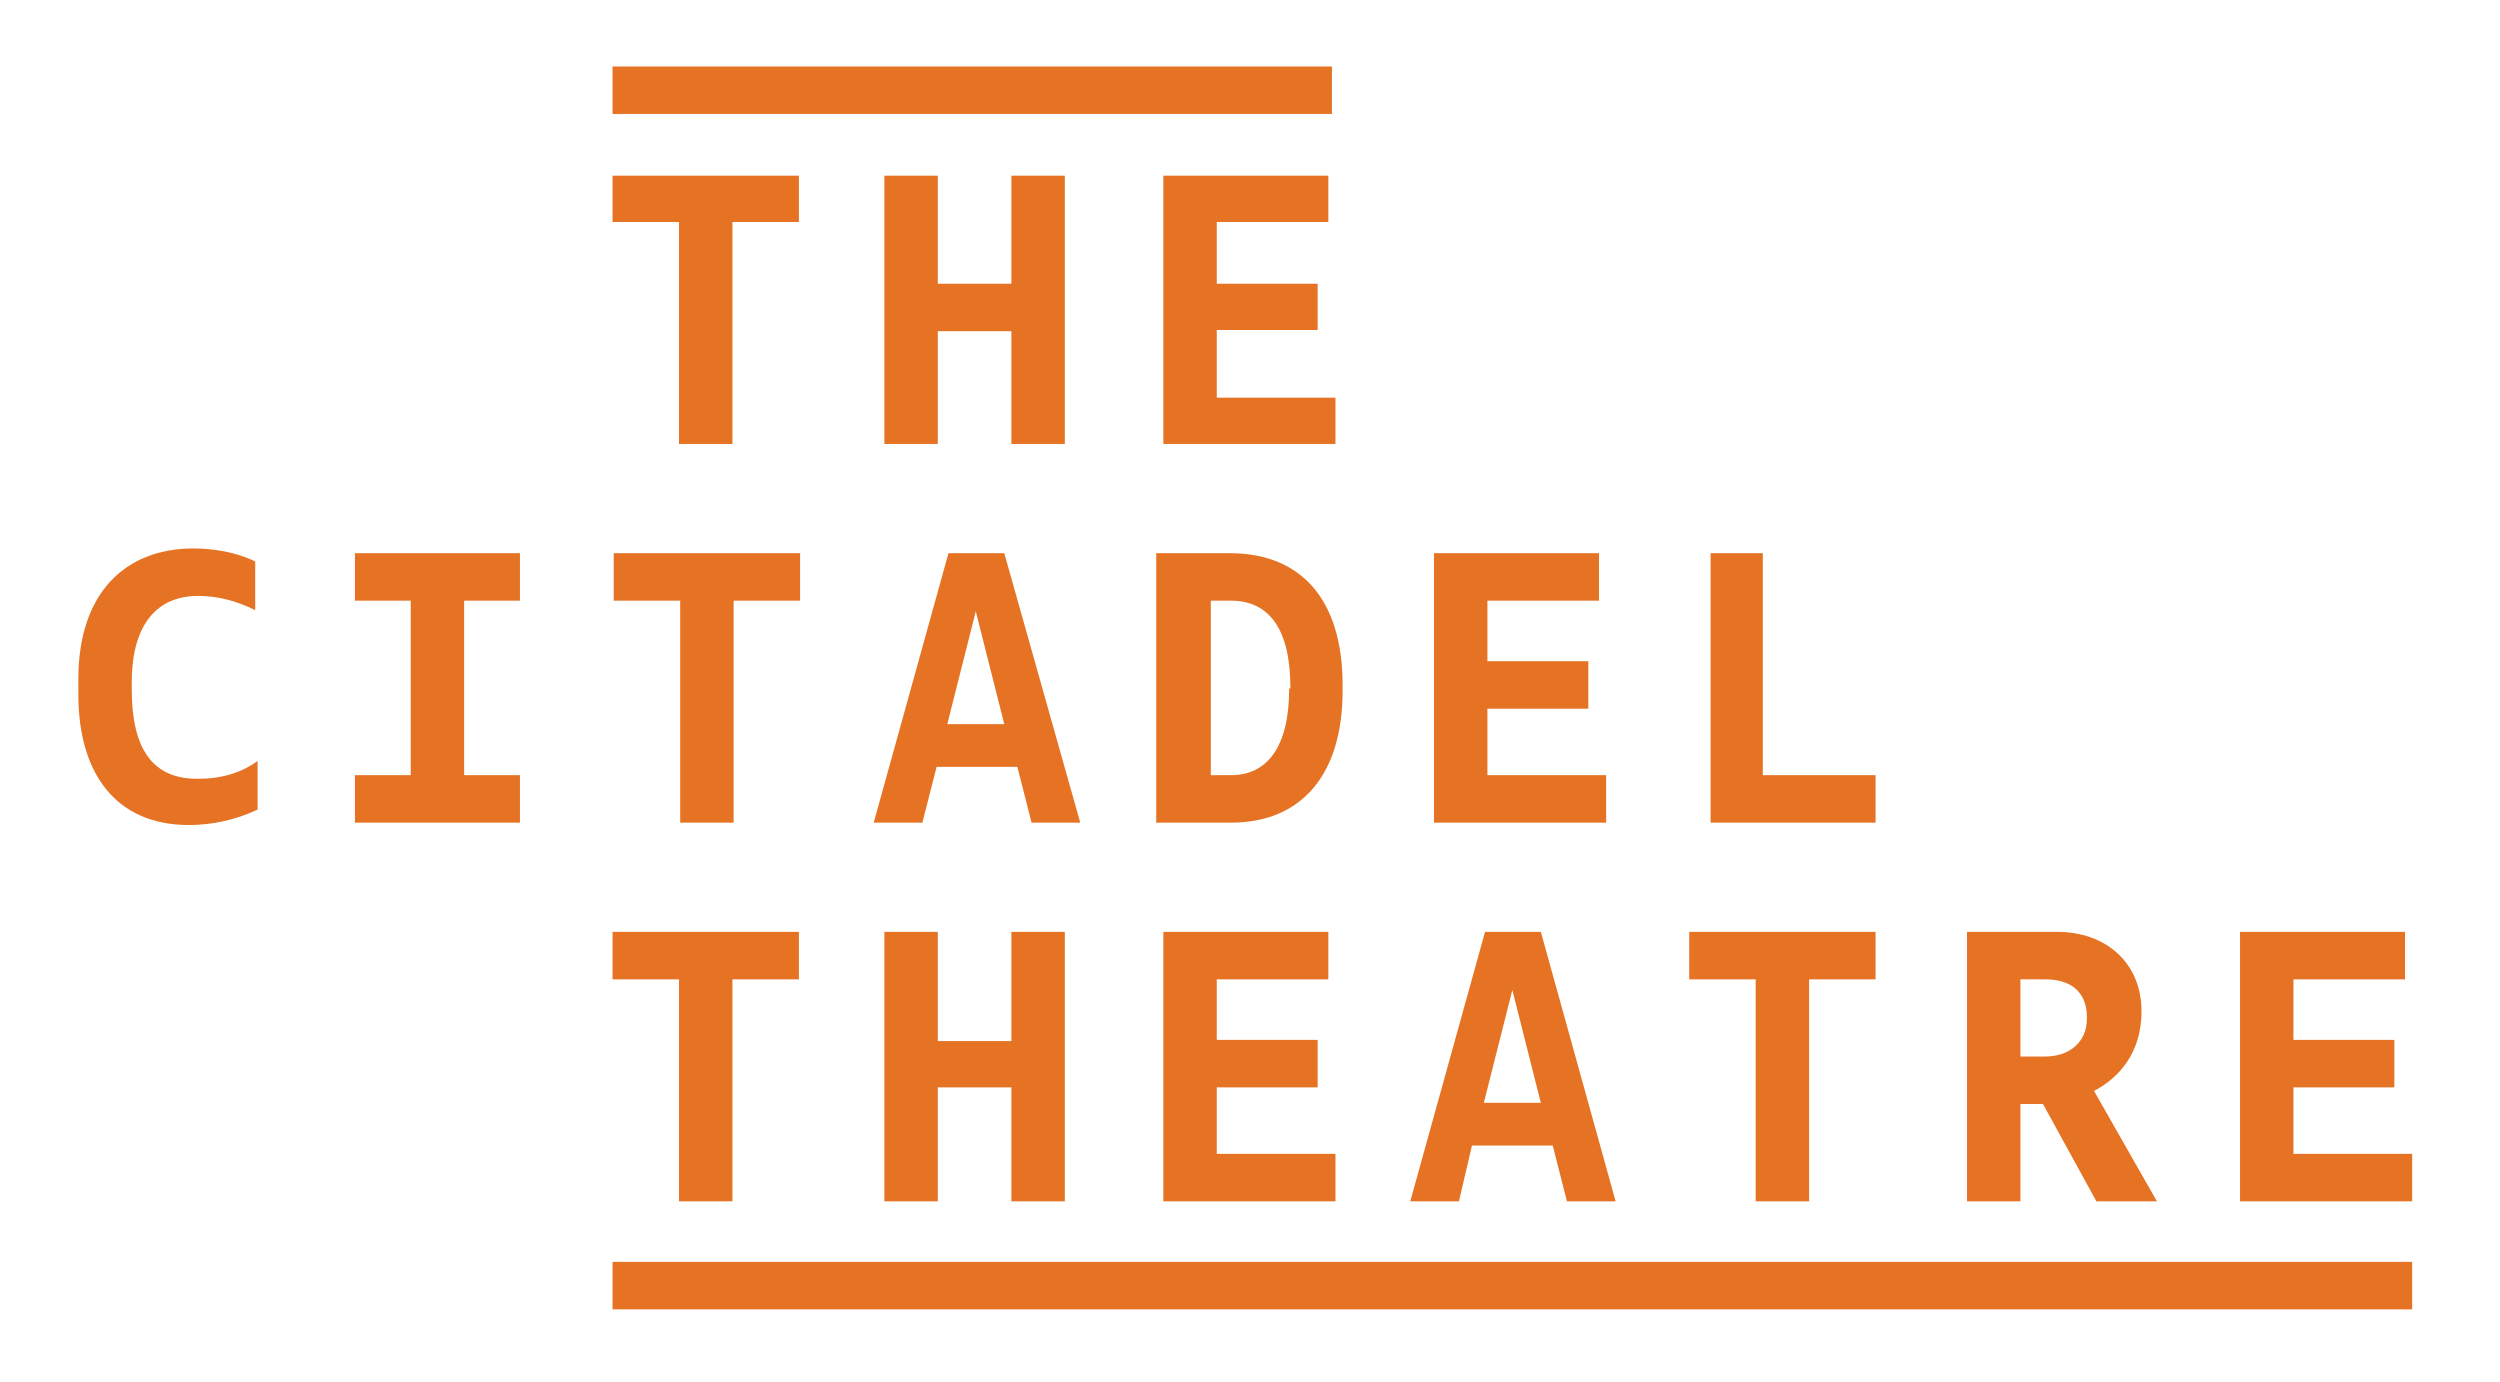
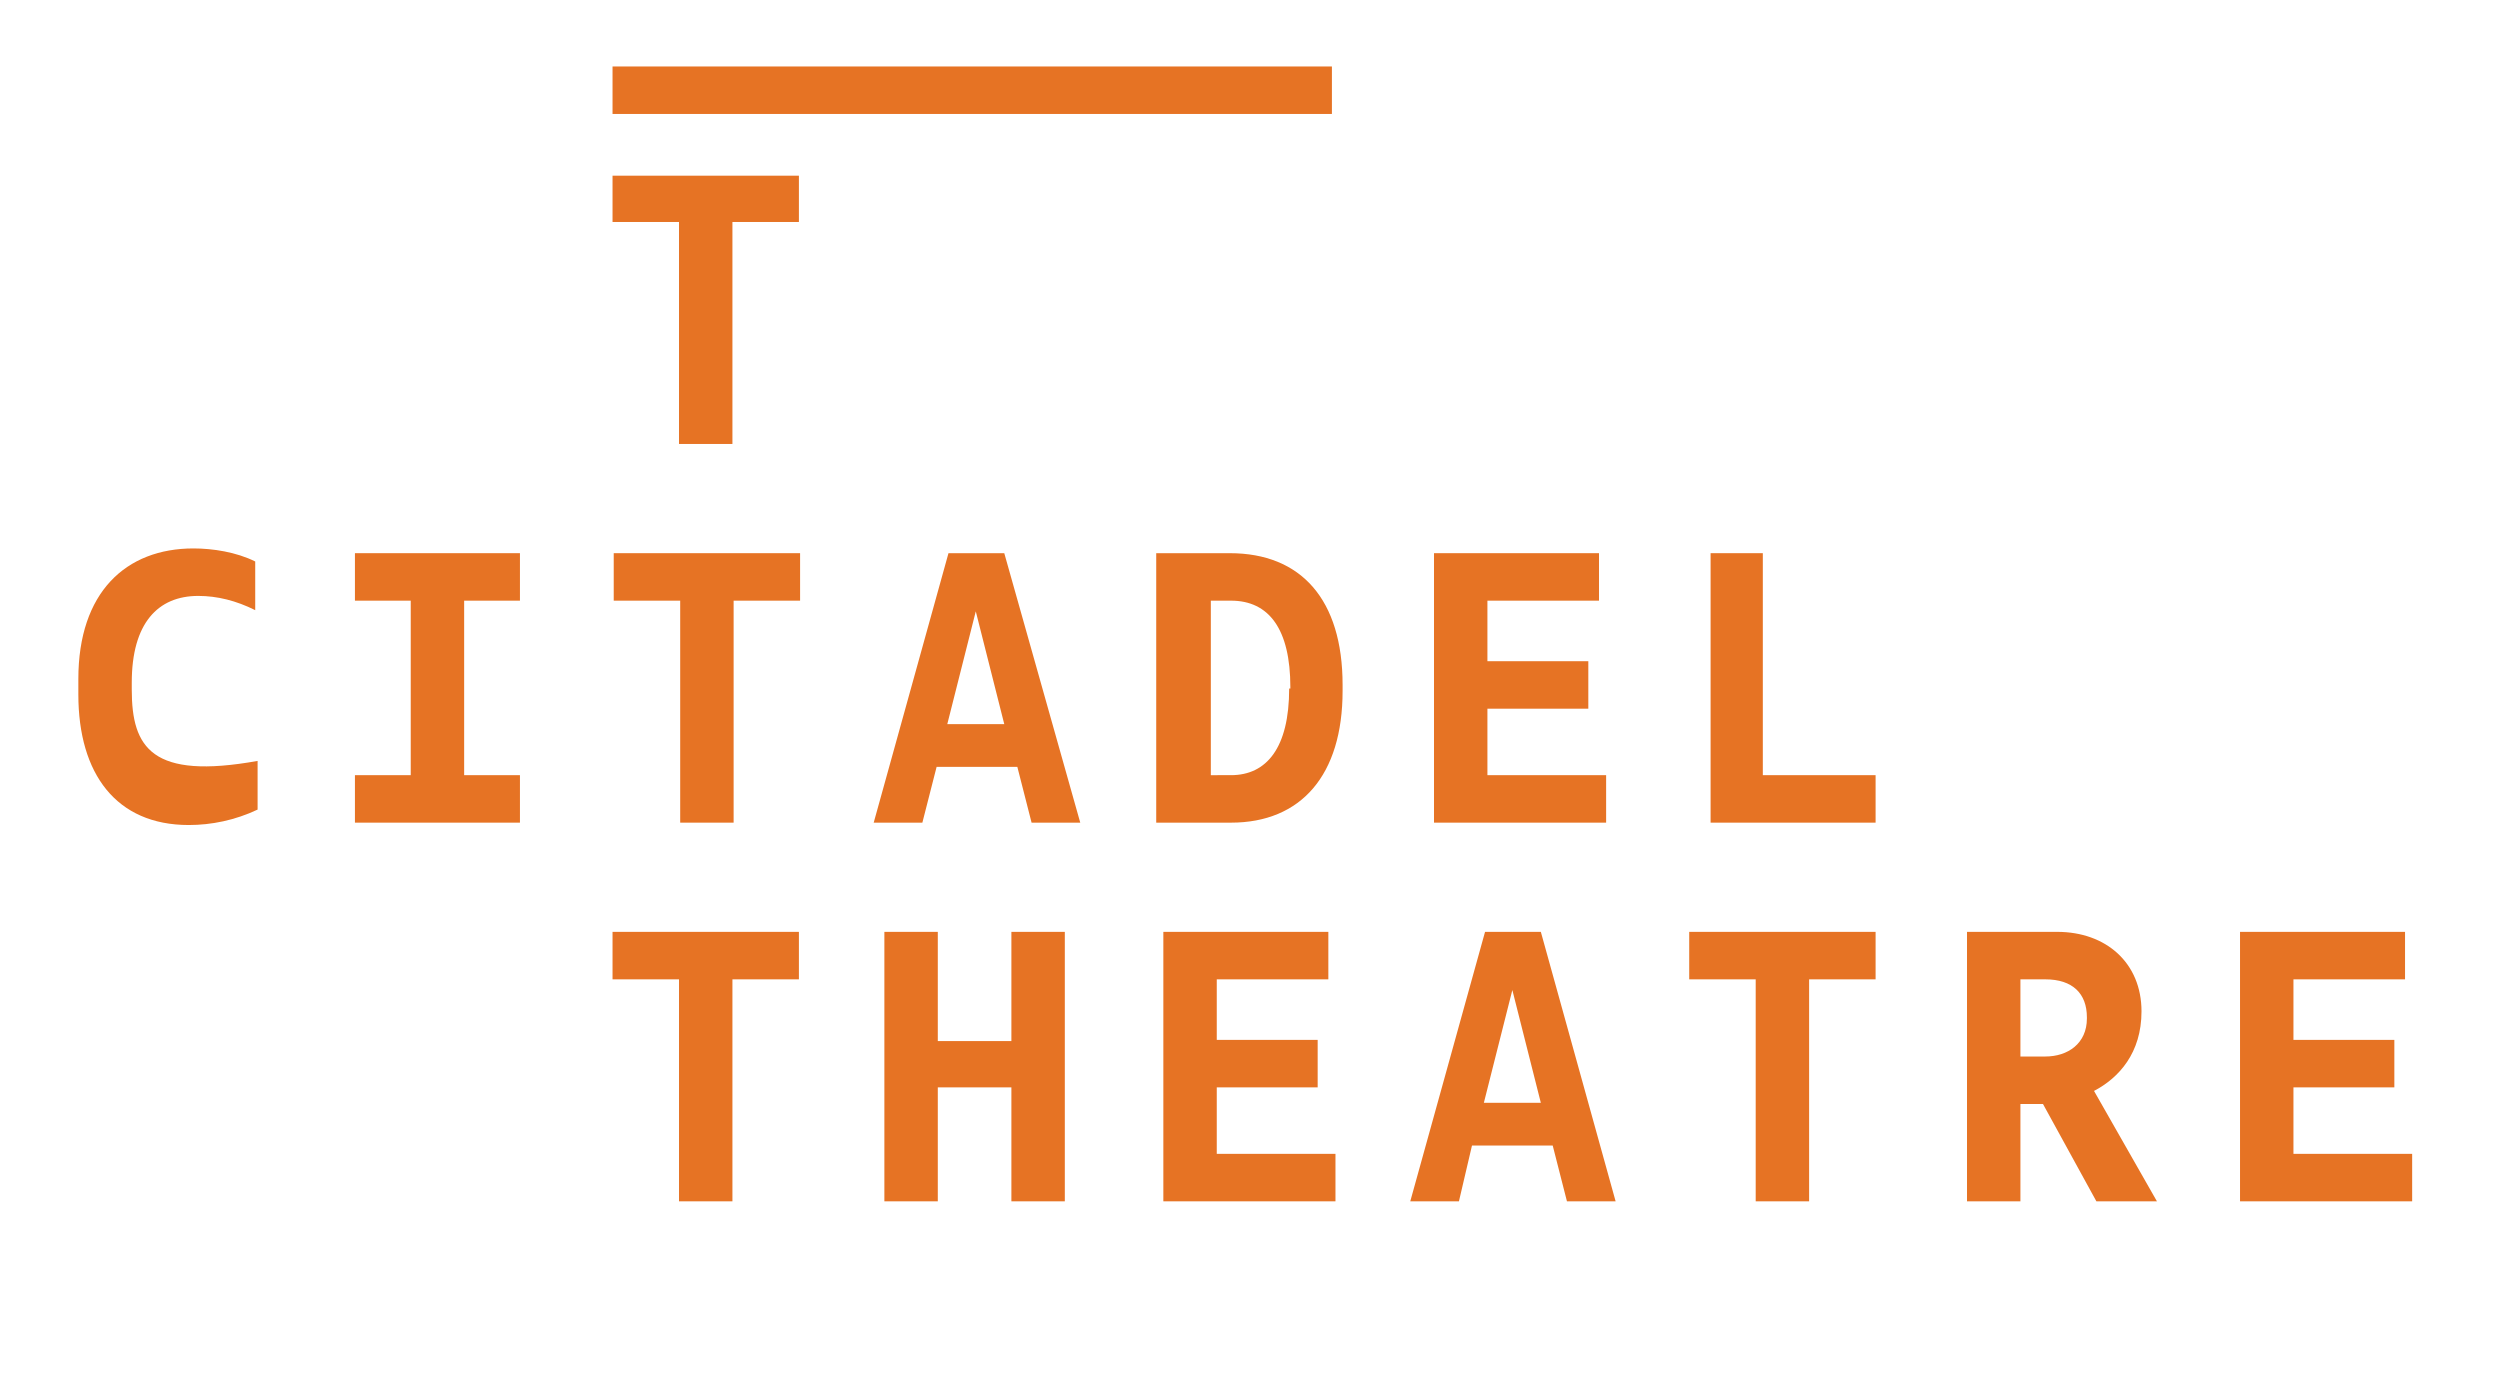
<svg xmlns="http://www.w3.org/2000/svg" version="1.1" id="Layer_1" x="0px" y="0px" viewBox="0 0 210.6 116.4" style="enable-background:new 0 0 210.6 116.4;" xml:space="preserve">
  <style type="text/css"> .st0{fill:#E67324;} </style>
  <g>
    <polygon class="st0" points="158,65.3 148.5,65.3 148.5,46.6 144.1,46.6 144.1,69.3 158,69.3 " />
    <polygon class="st0" points="203.2,97.2 193.2,97.2 193.2,91.6 201.7,91.6 201.7,87.6 193.2,87.6 193.2,82.5 202.6,82.5 202.6,78.5 188.7,78.5 188.7,101.2 203.2,101.2 " />
    <polygon class="st0" points="135.3,65.3 125.3,65.3 125.3,59.7 133.8,59.7 133.8,55.7 125.3,55.7 125.3,50.6 134.7,50.6 134.7,46.6 120.8,46.6 120.8,69.3 135.3,69.3 " />
    <g>
      <path class="st0" d="M170.2,82.5h2.1c2.3,0,3.5,1.2,3.5,3.2v0.1c0,2.1-1.6,3.2-3.5,3.2h-2.1V82.5z M170.2,93h1.9l4.5,8.2h5.1 l-5.3-9.3c2.1-1.1,4-3.2,4-6.7c0-4.1-3-6.7-7.1-6.7h-7.6v22.7h4.5V93z" />
      <path class="st0" d="M108.6,58c0,5-1.9,7.3-4.9,7.3H102V50.6h1.7c3.2,0,5,2.4,5,7.3V58z M113.1,57.7c0-7.2-3.5-11.1-9.5-11.1h-6.2 v22.7h6.3c5.9,0,9.4-4,9.4-11.1V57.7z" />
    </g>
    <polygon class="st0" points="147.9,101.2 152.4,101.2 152.4,82.5 158,82.5 158,78.5 142.3,78.5 142.3,82.5 147.9,82.5 " />
    <rect x="51.6" y="5.6" class="st0" width="60.6" height="4" />
-     <rect x="51.6" y="106.3" class="st0" width="151.6" height="4" />
    <path class="st0" d="M79.8,61l2.4-9.5l2.4,9.5H79.8z M84.6,46.6h-4.7l-6.3,22.7h4.1l1.2-4.7h6.8l1.2,4.7h4.1L84.6,46.6z" />
    <path class="st0" d="M127.4,83.4l2.4,9.5H125L127.4,83.4z M124,96.5h6.8l1.2,4.7h4.1l-6.3-22.7h-4.7l-6.3,22.7h4.1L124,96.5z" />
-     <polygon class="st0" points="102.5,27.8 111,27.8 111,23.9 102.5,23.9 102.5,18.7 111.9,18.7 111.9,14.8 98,14.8 98,37.4 112.5,37.4 112.5,33.5 102.5,33.5 " />
    <polygon class="st0" points="61.8,69.3 61.8,50.6 67.4,50.6 67.4,46.6 51.7,46.6 51.7,50.6 57.3,50.6 57.3,69.3 " />
    <polygon class="st0" points="111.9,82.5 111.9,78.5 98,78.5 98,101.2 112.5,101.2 112.5,97.2 102.5,97.2 102.5,91.6 111,91.6 111,87.6 102.5,87.6 102.5,82.5 " />
-     <polygon class="st0" points="74.5,14.8 74.5,37.4 79,37.4 79,27.9 85.2,27.9 85.2,37.4 89.7,37.4 89.7,14.8 85.2,14.8 85.2,23.9 79,23.9 79,14.8 " />
    <polygon class="st0" points="29.9,50.6 34.6,50.6 34.6,65.3 29.9,65.3 29.9,69.3 43.8,69.3 43.8,65.3 39.1,65.3 39.1,50.6 43.8,50.6 43.8,46.6 29.9,46.6 " />
    <polygon class="st0" points="89.7,101.2 89.7,78.5 85.2,78.5 85.2,87.7 79,87.7 79,78.5 74.5,78.5 74.5,101.2 79,101.2 79,91.6 85.2,91.6 85.2,101.2 " />
    <polygon class="st0" points="57.2,37.4 61.7,37.4 61.7,18.7 67.3,18.7 67.3,14.8 51.6,14.8 51.6,18.7 57.2,18.7 " />
    <g>
-       <path class="st0" d="M11.1,58.1v-0.6c0-5,2.2-7.3,5.6-7.3c1.6,0,3.2,0.4,4.8,1.2v-4.1c-1.6-0.8-3.6-1.1-5.2-1.1 c-5.7,0-9.7,3.7-9.7,11v1.3c0,6.7,3.2,11,9.3,11c1.9,0,3.9-0.4,5.8-1.3v-4.1c-1.2,0.9-2.9,1.5-4.9,1.5 C12.8,65.7,11.1,63,11.1,58.1" />
+       <path class="st0" d="M11.1,58.1v-0.6c0-5,2.2-7.3,5.6-7.3c1.6,0,3.2,0.4,4.8,1.2v-4.1c-1.6-0.8-3.6-1.1-5.2-1.1 c-5.7,0-9.7,3.7-9.7,11v1.3c0,6.7,3.2,11,9.3,11c1.9,0,3.9-0.4,5.8-1.3v-4.1C12.8,65.7,11.1,63,11.1,58.1" />
    </g>
    <polygon class="st0" points="57.2,101.2 61.7,101.2 61.7,82.5 67.3,82.5 67.3,78.5 51.6,78.5 51.6,82.5 57.2,82.5 " />
  </g>
</svg>